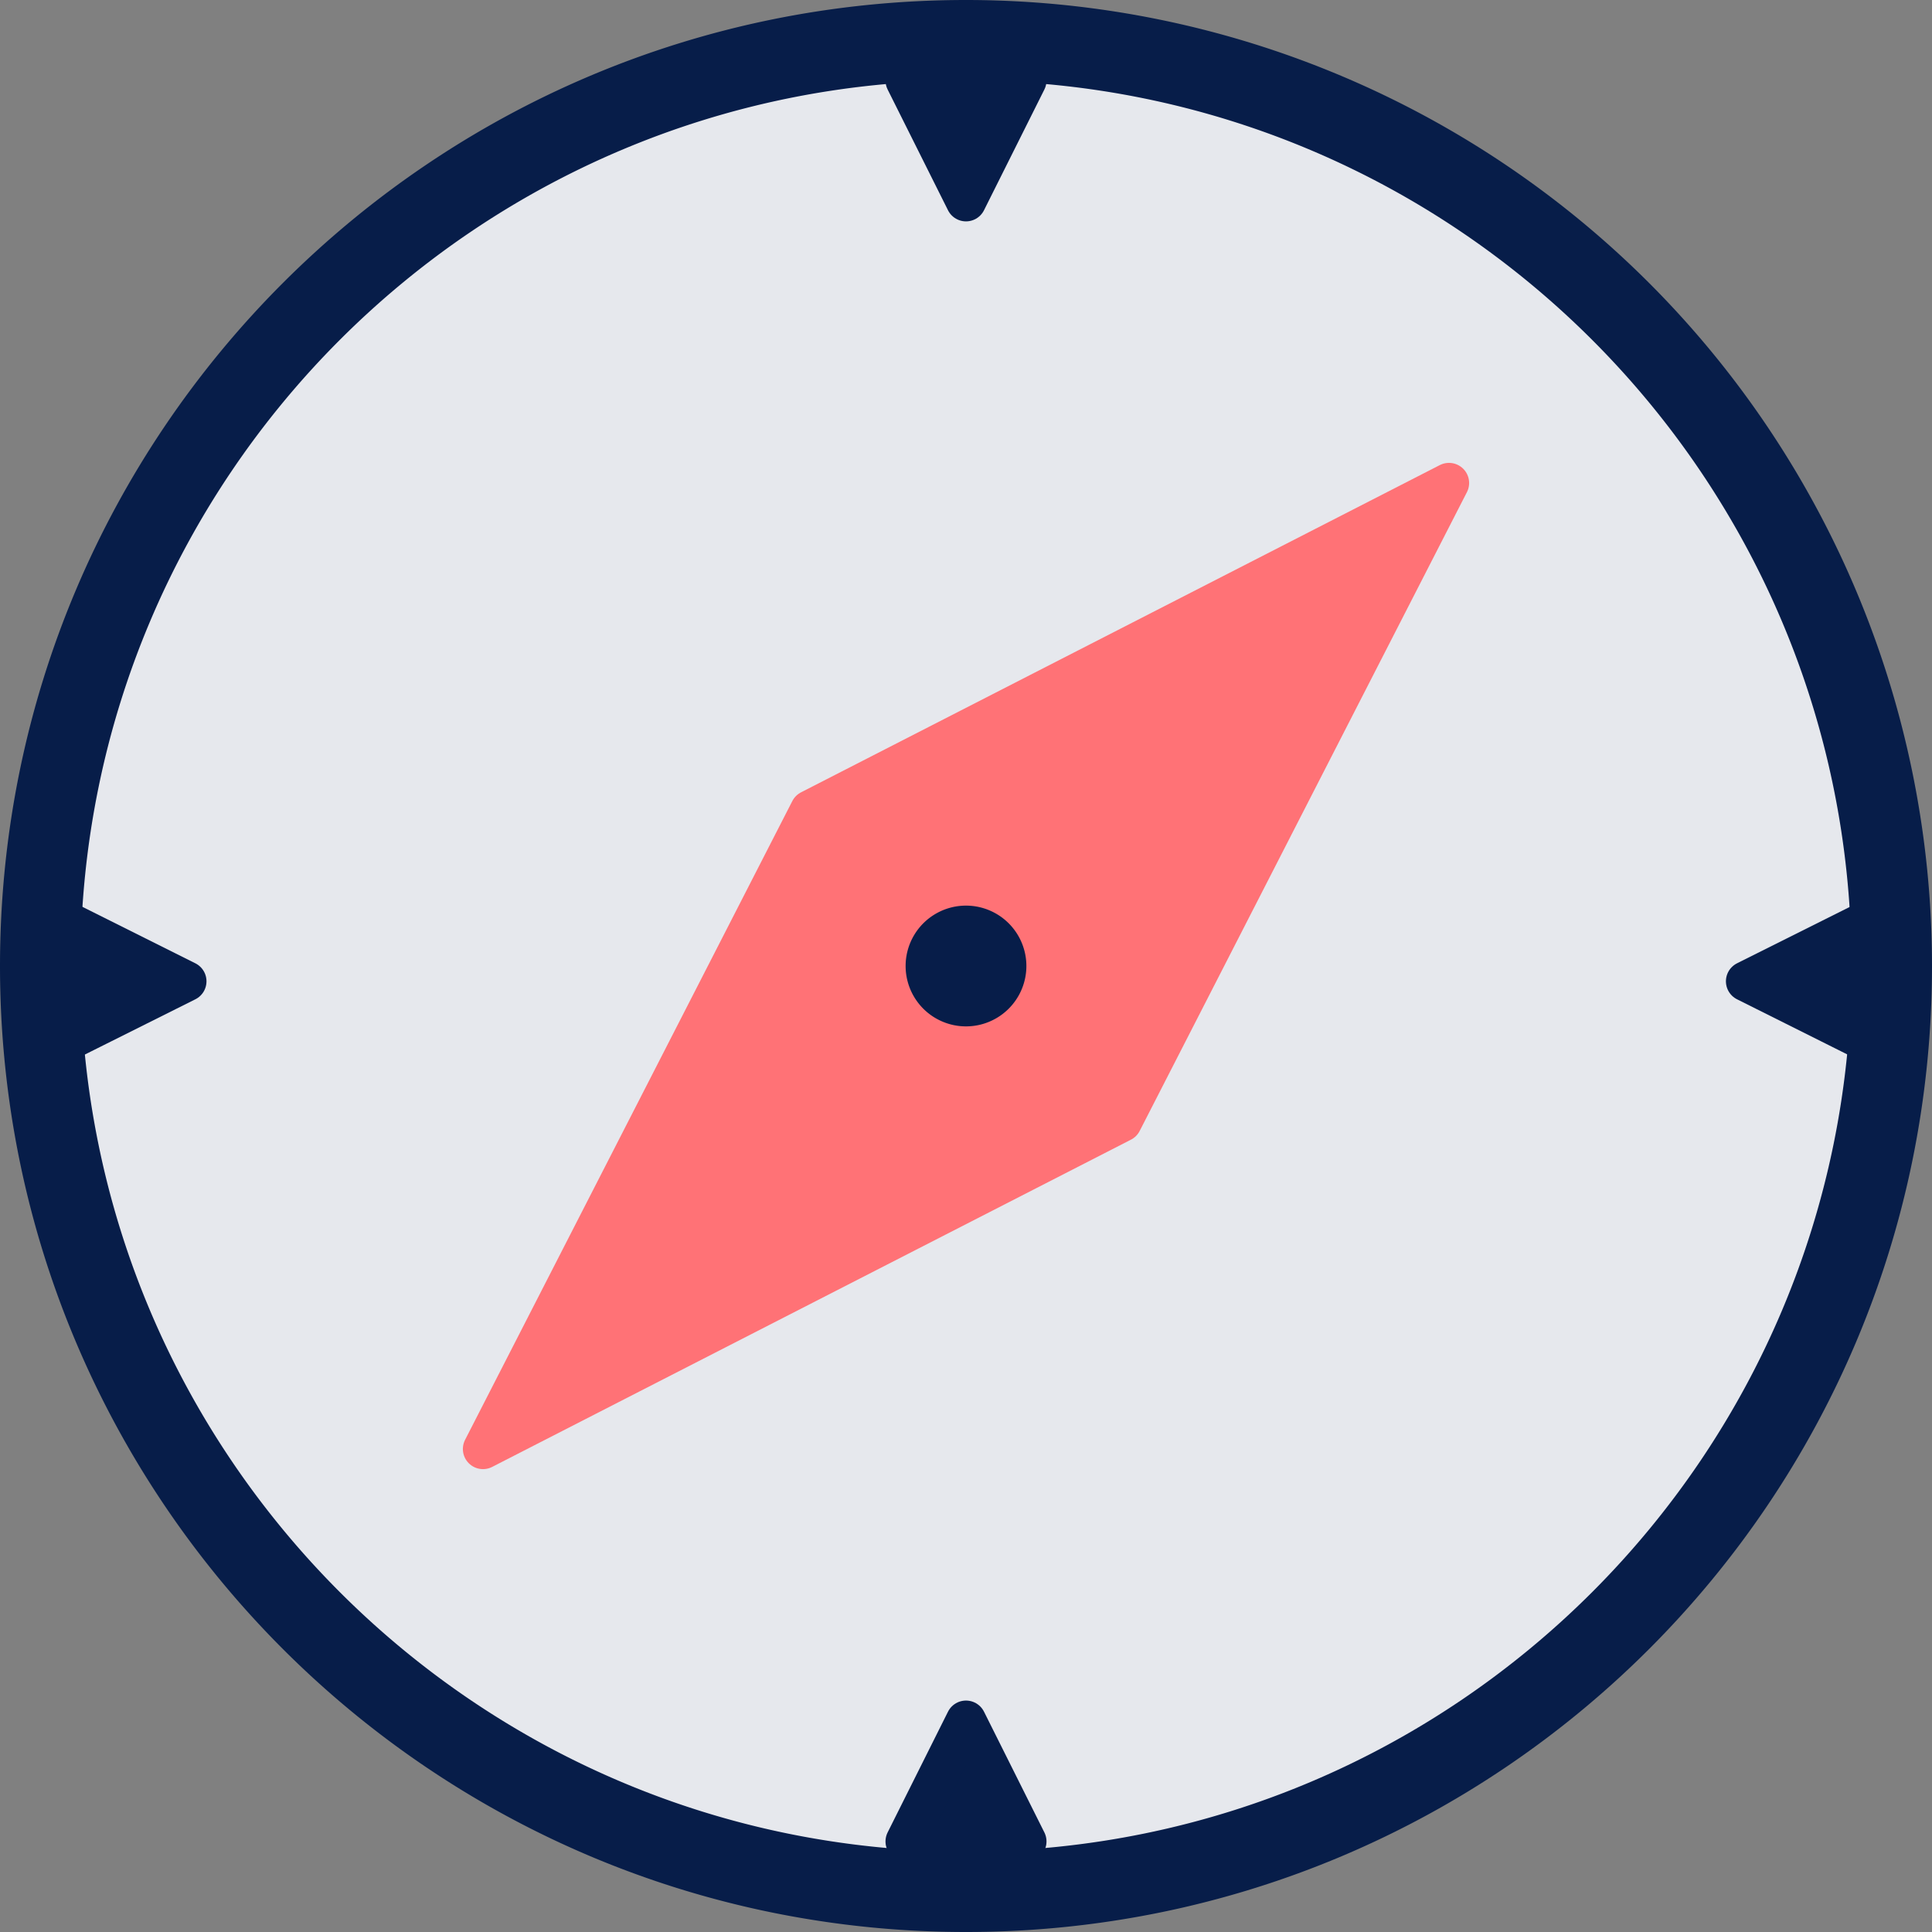
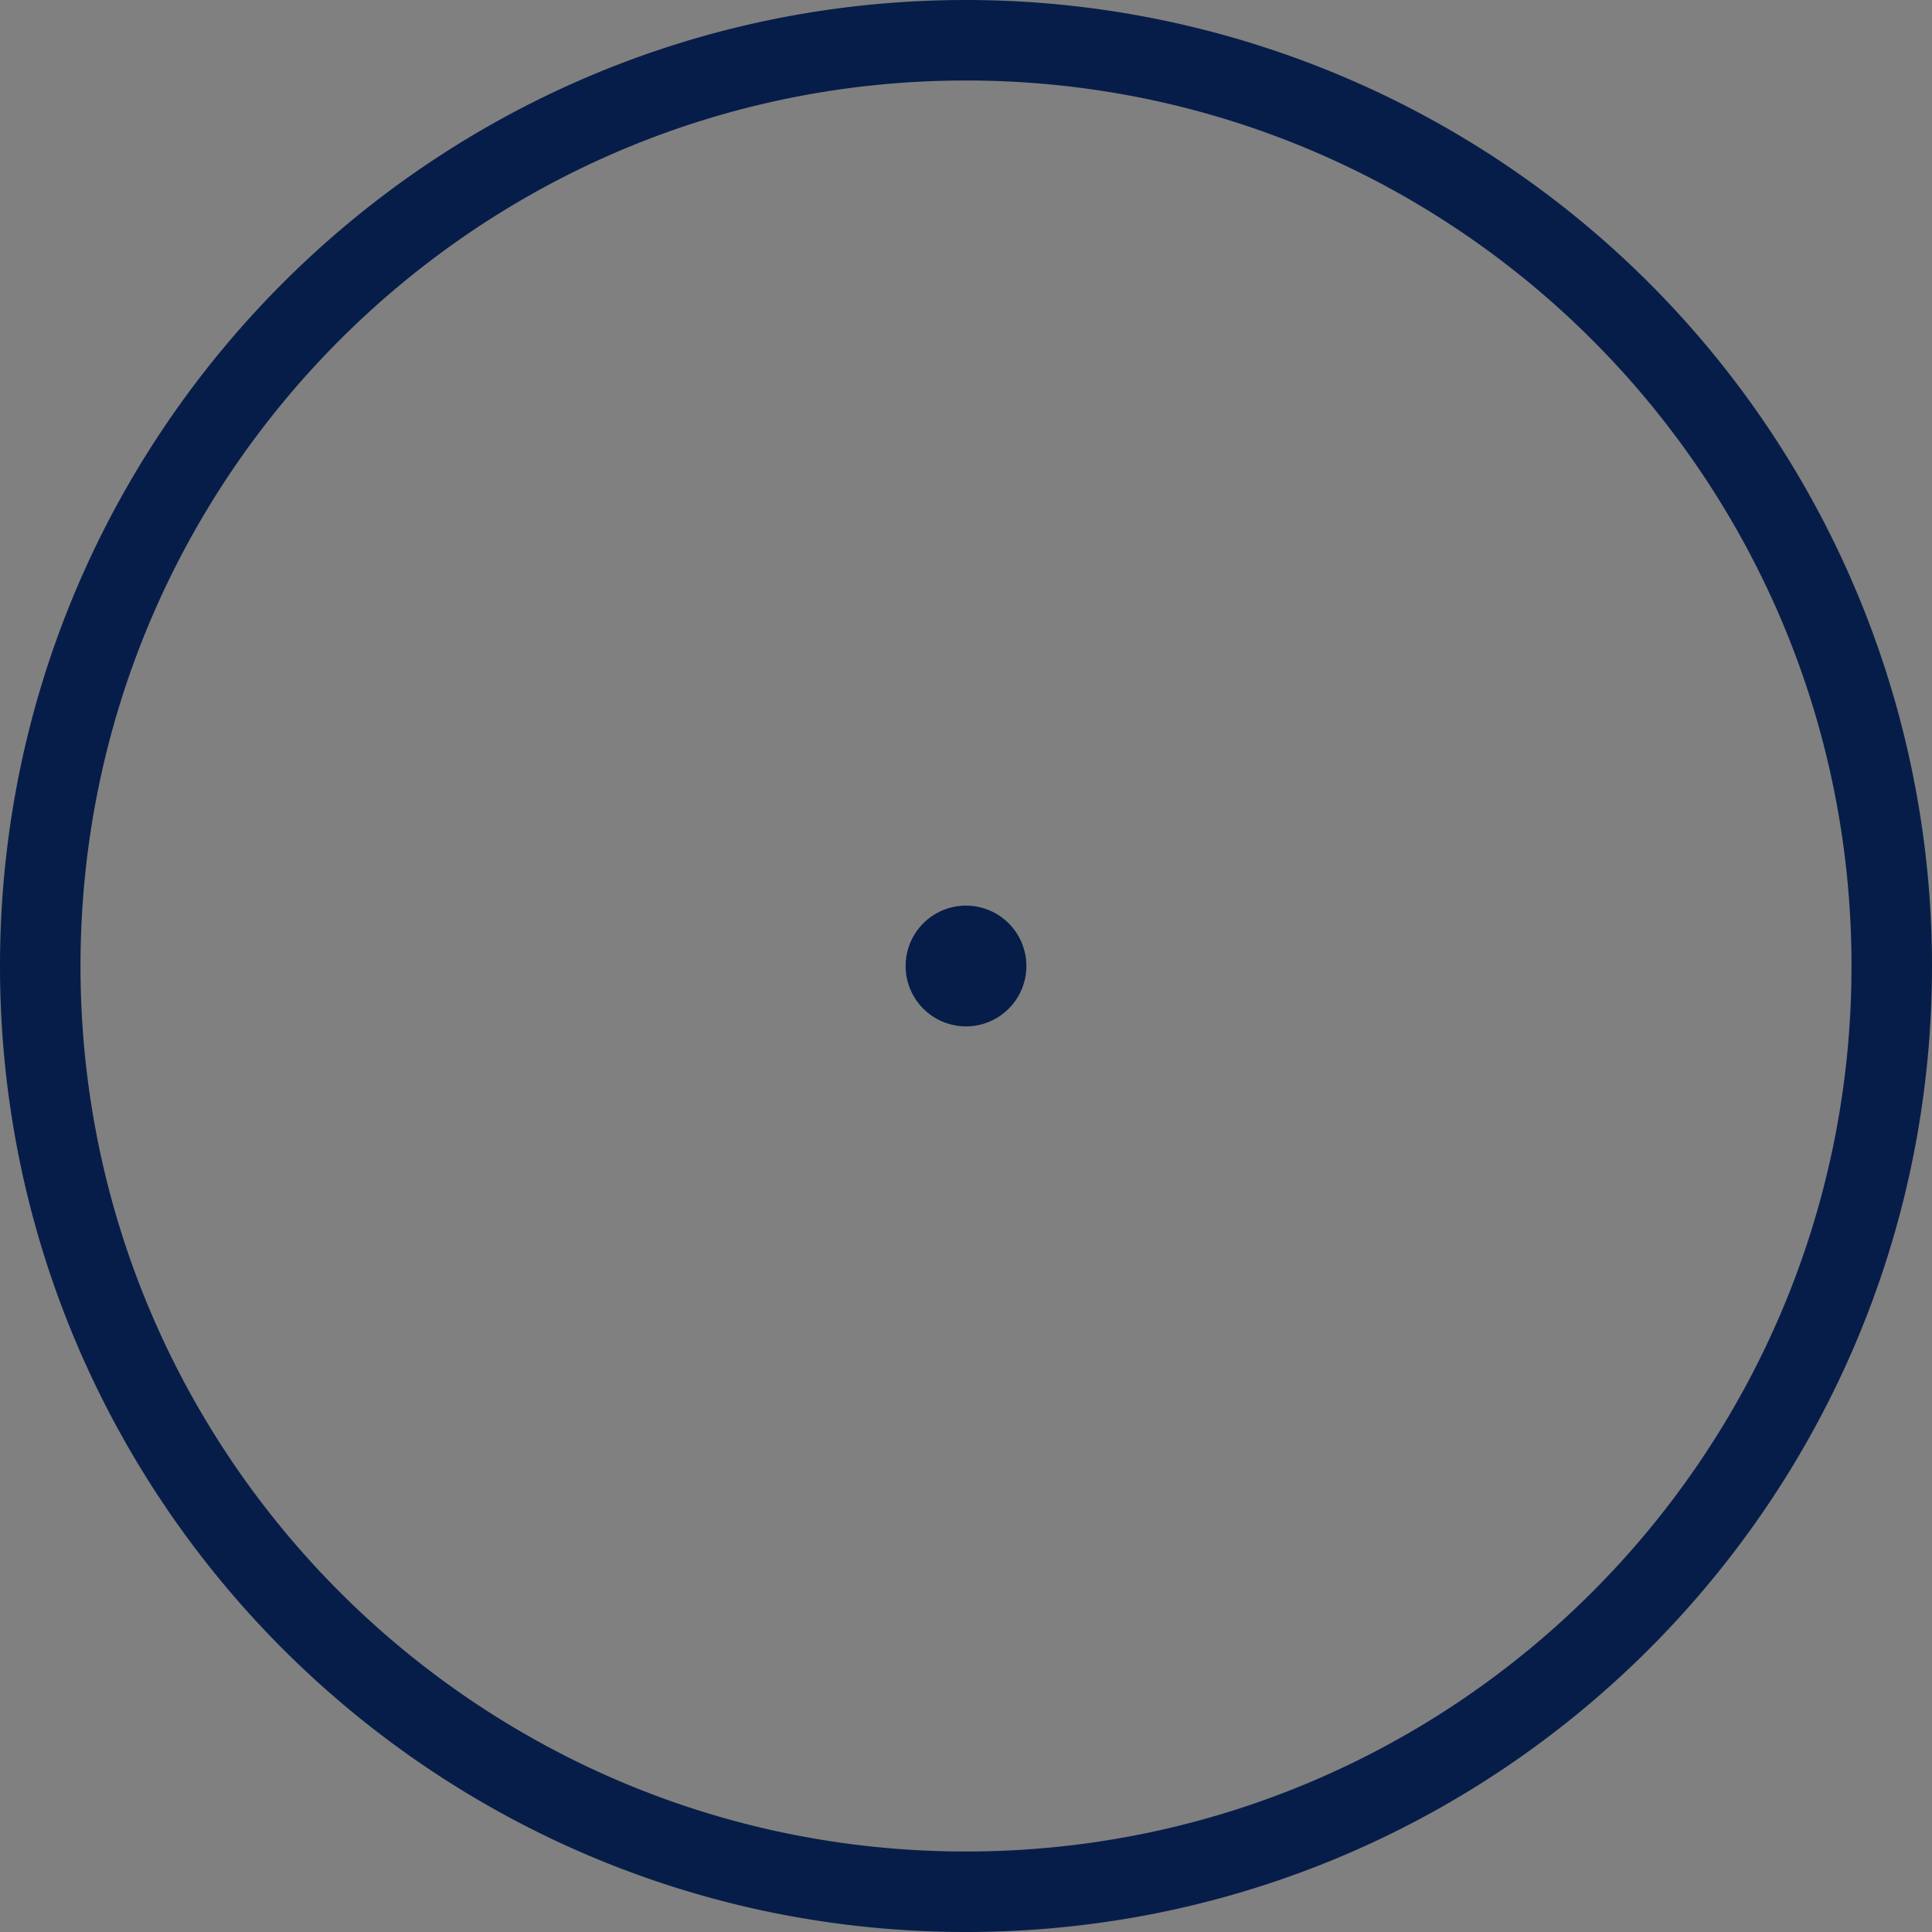
<svg xmlns="http://www.w3.org/2000/svg" width="48" height="48" viewBox="0 0 48 48">
  <rect x="0" y="0" width="48" height="48" fill="#808080" stroke="none" />
  <g fill="none" fill-rule="nonzero">
-     <circle cx="24" cy="24" r="23" fill="#E6E8ED" />
    <path fill="#071D49" d="M24 2c12.15 0 22 9.85 22 22s-9.85 22-22 22S2 36.15 2 24 11.85 2 24 2m0-2C10.745 0 0 10.745 0 24s10.745 24 24 24 24-10.745 24-24A24 24 0 0 0 24 0z" />
-     <path fill="#FF7276" stroke="#FF7276" stroke-linecap="round" stroke-linejoin="round" d="M36 12l-15.87 8.13L12 36l15.87-8.13z" />
    <circle cx="24" cy="24" r="1" fill="#FFF1F1" />
    <path fill="#071D49" d="M24 22.5a1.5 1.5 0 1 0 0 3 1.5 1.5 0 0 0 0-3z" />
-     <path fill="#071D49" stroke="#071D49" stroke-linecap="round" stroke-linejoin="round" d="M24 5l-1.5-3h3zM24 42.75l-1.5 3h3zM4.63 24.38l-3 1.5v-3zM43.38 24.38l3 1.5v-3z" />
  </g>
</svg>